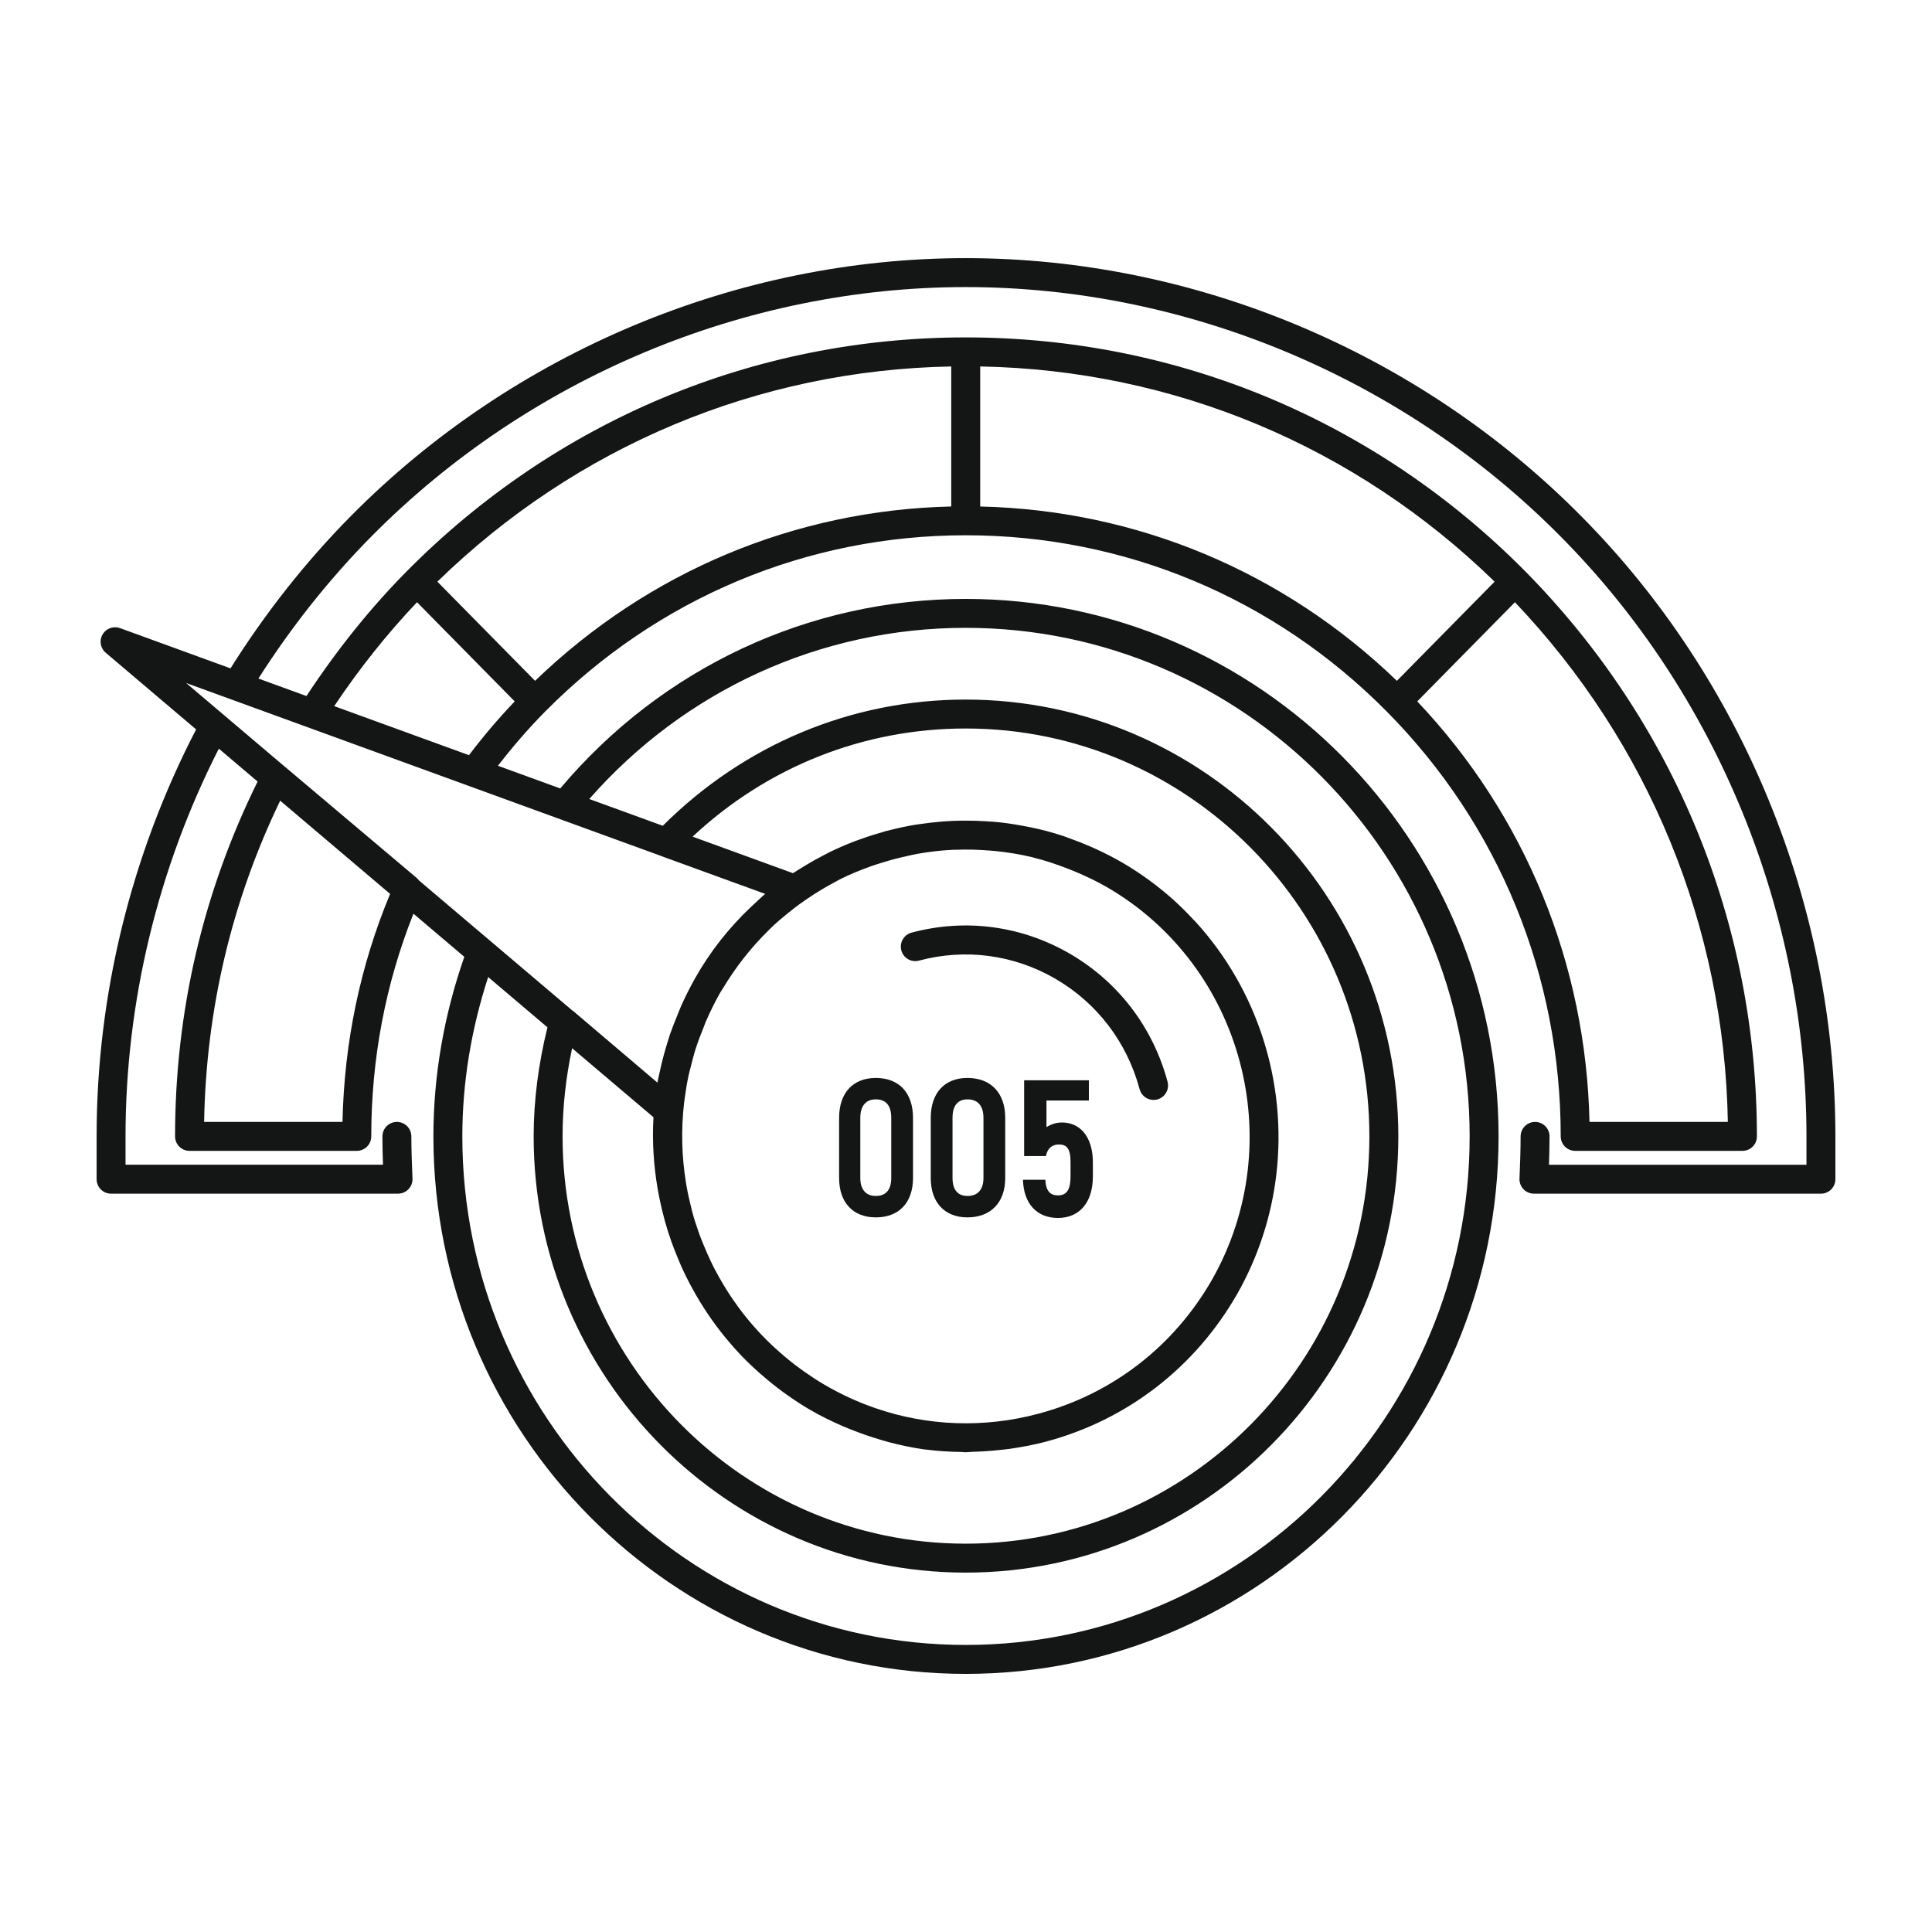
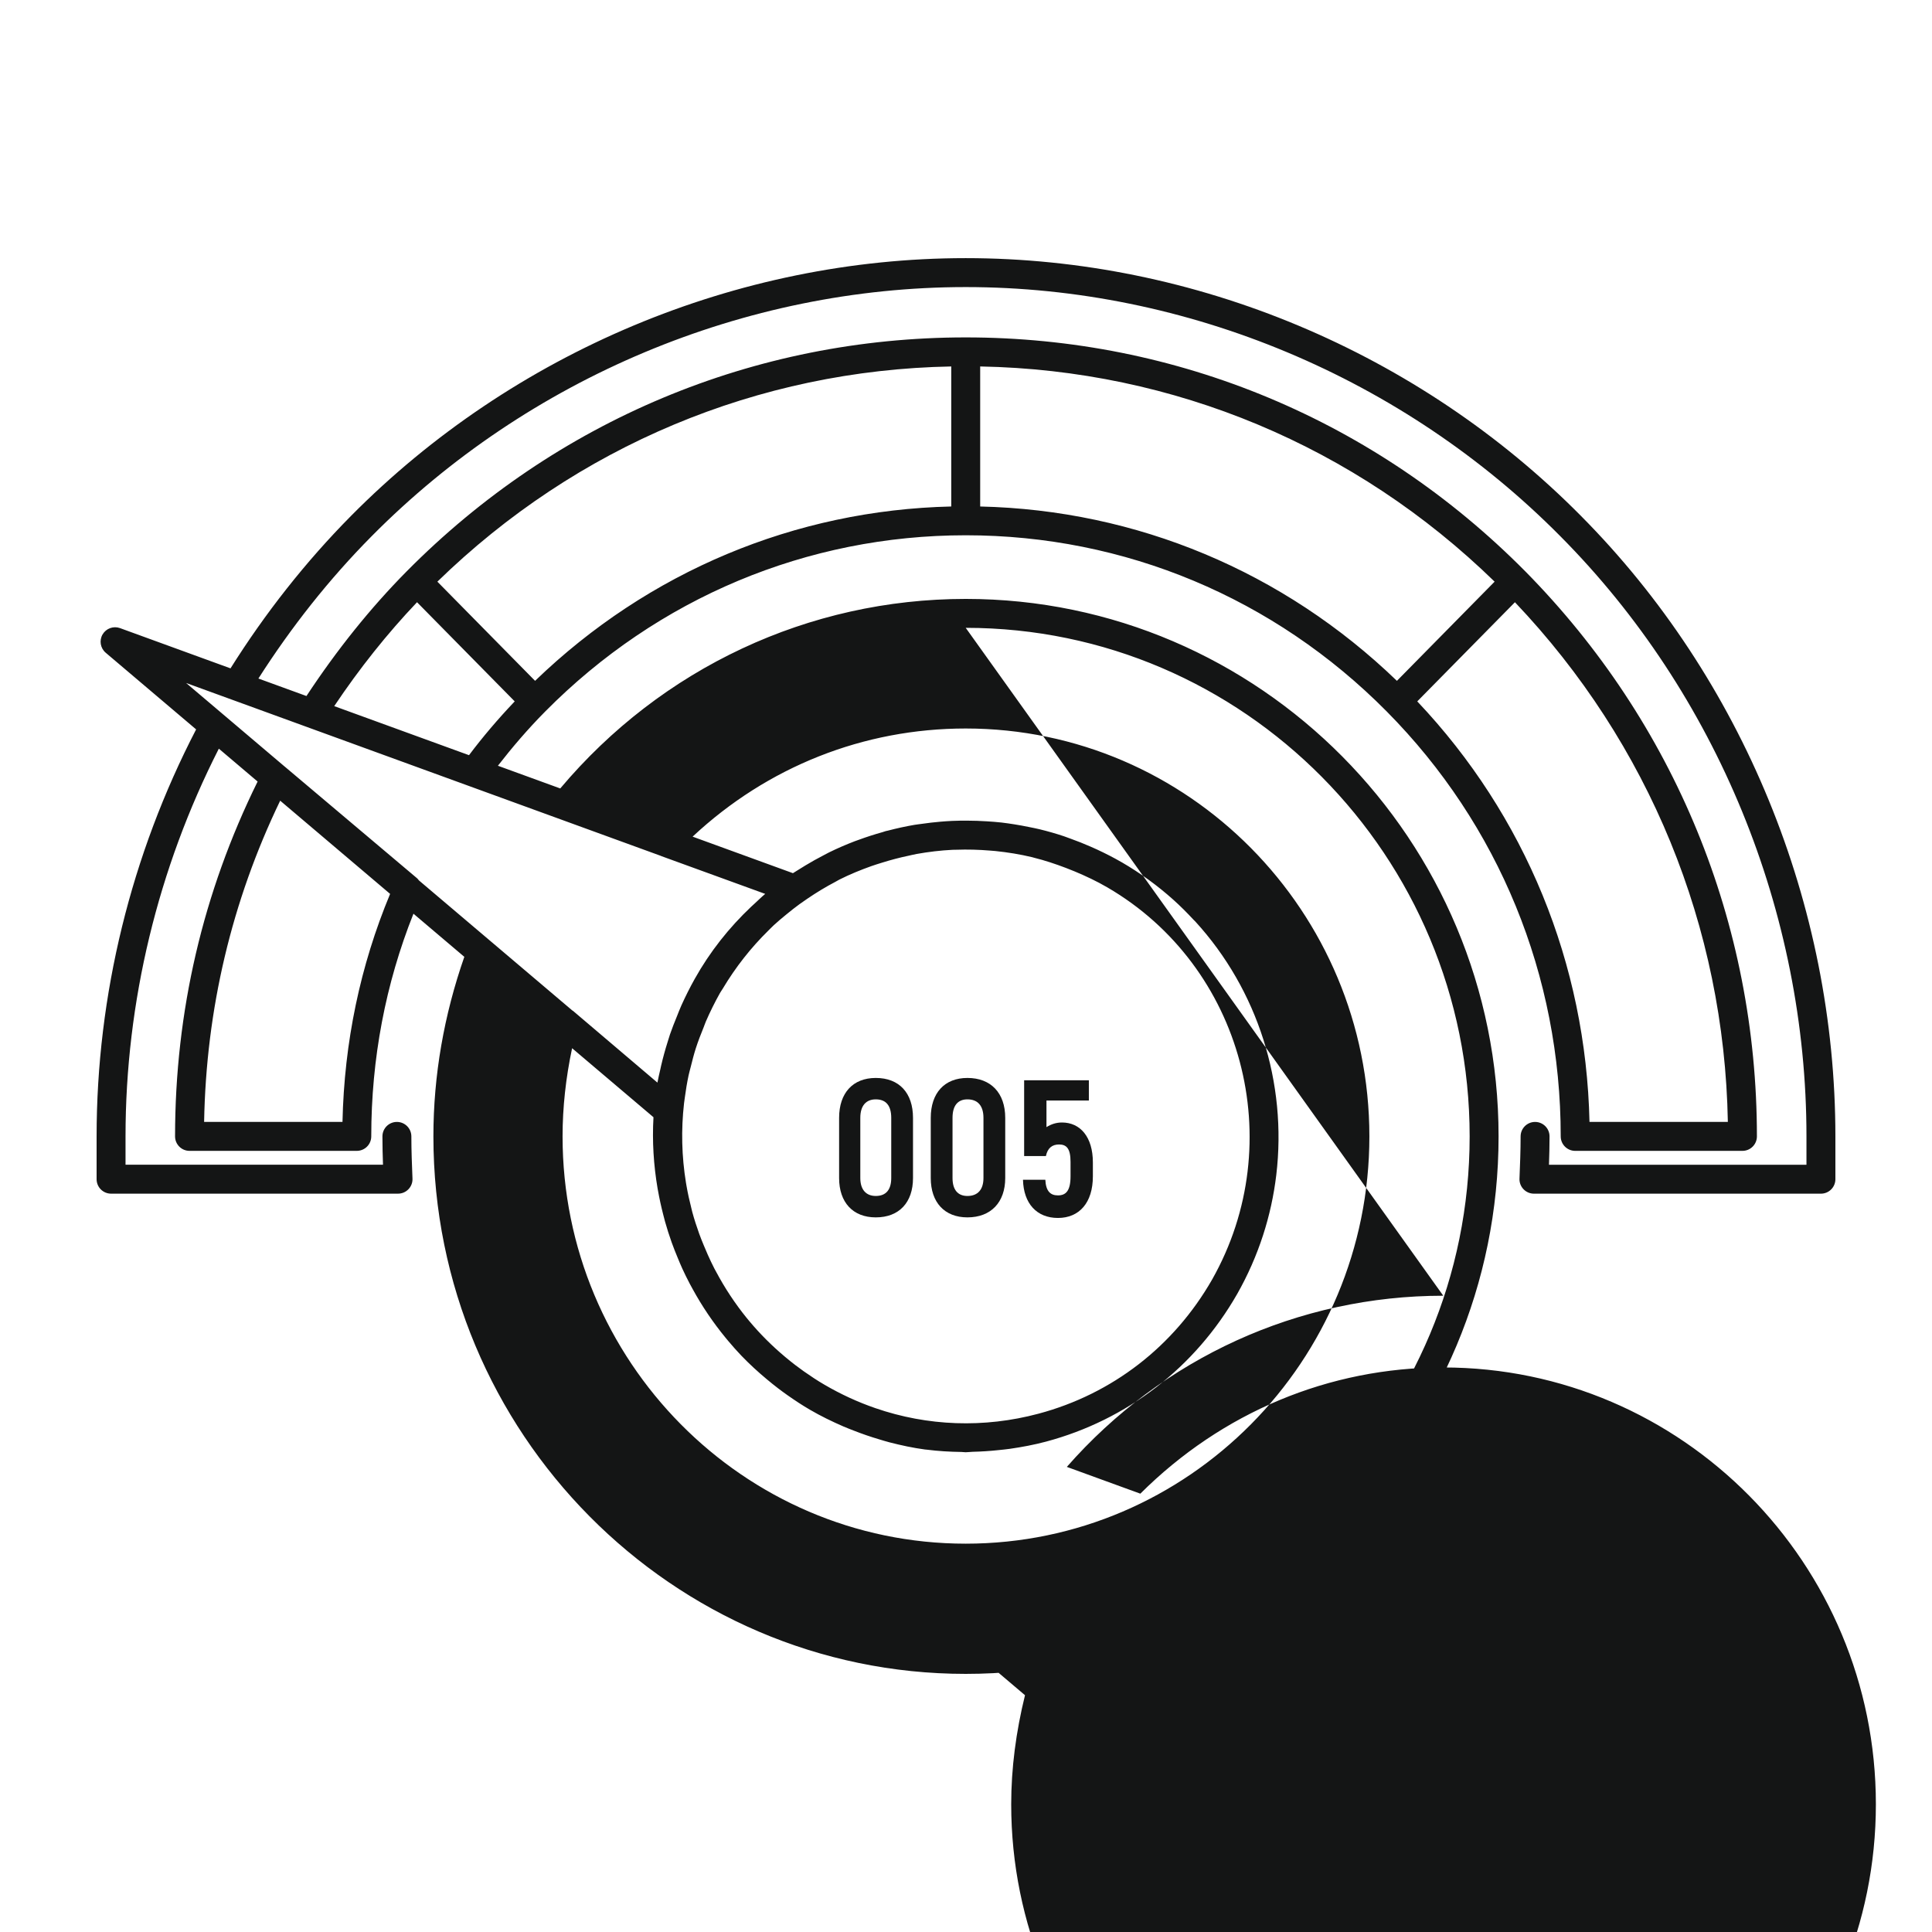
<svg xmlns="http://www.w3.org/2000/svg" id="Layer_1" enable-background="new 0 0 500 500" viewBox="0 0 500 500">
  <g fill="#141515">
-     <path d="m409.133 133.495c-41.966-42.379-99.994-66.69-159.207-66.69-59.121 0-117.098 24.311-159.064 66.69-11.778 11.898-22.228 25.191-31.206 39.474l-28.594-10.414c-1.711-.613-3.6.072-4.519 1.639-.909 1.568-.567 3.56.817 4.735l23.398 19.84c-16.814 32.411-25.758 68.739-25.758 105.327v11.077c0 2.069 1.675 3.744 3.744 3.744h74.269c1.022 0 1.997-.414 2.701-1.155.706-.735 1.083-1.726 1.037-2.742-.143-3.54-.291-7.232-.291-10.924 0-2.069-1.676-3.744-3.744-3.744-2.069 0-3.744 1.675-3.744 3.744 0 2.456.061 4.918.148 7.334h-66.633v-7.334c0-34.816 8.392-69.38 24.148-100.343l10.035 8.509c-14.134 28.661-21.364 59.524-21.364 91.834 0 2.068 1.675 3.744 3.744 3.744h43.289c2.069 0 3.743-1.676 3.743-3.744 0-20.142 3.7-39.497 10.92-57.633l13.165 11.164c-5.25 15.052-8.002 30.657-8.002 46.47 0 76.7 61.802 139.1 137.761 139.1 76.041 0 137.905-62.4 137.905-139.1 0-76.701-61.863-139.1-137.905-139.1-40.61 0-78.68 17.867-104.932 49.051l-16.136-5.876c3.668-4.718 7.675-9.426 12.243-14.039 29.121-29.412 67.773-45.607 108.824-45.607 41.149 0 79.851 16.195 108.967 45.607 29.034 29.321 45.02 68.375 45.02 109.963 0 2.068 1.675 3.744 3.743 3.744h43.289c2.068 0 3.744-1.676 3.744-3.744 0-55.102-21.287-107.032-59.933-146.224l-.003-.001-.003-.004c-38.656-39.044-90.091-60.55-144.825-60.55-54.642 0-106.026 21.507-144.682 60.55-9.428 9.528-18.117 20.396-25.931 32.261l-12.435-4.529c8.492-13.303 18.289-25.709 29.307-36.832 40.566-40.976 96.602-64.474 153.742-64.474 57.227 0 113.318 23.498 153.89 64.479 40.48 40.735 63.697 97.353 63.697 155.325v7.334h-66.639c.087-2.416.148-4.878.148-7.334 0-2.069-1.674-3.744-3.743-3.744s-3.744 1.675-3.744 3.744c0 3.692-.148 7.385-.291 10.924-.046 1.016.332 2.007 1.037 2.742.705.741 1.68 1.155 2.701 1.155h74.275c2.069 0 3.743-1.675 3.743-3.744v-11.077c.001-59.934-24.007-118.473-65.866-160.602zm-238.073 88.014c.022.009.035.031.057.039l26.917 9.788c-.943.787-1.807 1.65-2.709 2.478-.303.281-.614.549-.913.835-5.756 5.444-10.685 11.664-14.617 18.687-1.268 2.265-2.411 4.558-3.457 6.87-.42.928-.764 1.872-1.146 2.809-.646 1.571-1.272 3.144-1.816 4.733-.22.653-.41 1.31-.613 1.965-.637 2.024-1.197 4.059-1.67 6.108-.066.294-.129.589-.192.883-.253 1.159-.557 2.311-.758 3.476l-21.86-18.58c-.041-.035-.098-.035-.139-.068l-20.955-17.768c-.12-.125-.255-.225-.394-.333l-18.389-15.593c-.148-.184-.275-.382-.46-.538l-34.244-28.897c-.007-.006-.016-.006-.023-.012l-25.518-21.638zm27.799 19.308c.478-.465.934-.949 1.426-1.402 1.046-.973 2.151-1.872 3.249-2.78 1.092-.889 2.186-1.777 3.338-2.608.659-.483 1.336-.943 2.012-1.403 2.364-1.616 4.796-3.09 7.295-4.4.355-.186.69-.406 1.048-.585 2.713-1.365 5.508-2.503 8.34-3.511.886-.315 1.791-.585 2.692-.867 2.262-.708 4.547-1.313 6.856-1.797.704-.149 1.404-.331 2.109-.458 3.072-.549 6.17-.923 9.279-1.076.328-.017.655-.005.982-.017 2.918-.104 5.84-.025 8.753.22.46.039.921.066 1.38.113 3.198.331 6.382.844 9.523 1.6.139.034.275.084.413.118 2.817.696 5.585 1.622 8.32 2.662.774.296 1.546.597 2.312.92 2.855 1.201 5.675 2.52 8.391 4.107 35.082 20.408 47.237 65.954 27.104 101.51-9.898 17.283-25.848 29.607-44.918 34.699-14.13 3.777-28.718 3.225-42.243-1.445-4.511-1.557-8.902-3.572-13.119-6.037-1.875-1.083-3.651-2.273-5.394-3.494-.738-.521-1.461-1.058-2.177-1.605-.913-.691-1.793-1.414-2.667-2.142-3.352-2.814-6.447-5.891-9.228-9.222-.227-.271-.456-.54-.678-.815-3.024-3.73-5.671-7.744-7.925-11.974-.152-.287-.319-.568-.468-.858-.603-1.167-1.155-2.359-1.695-3.556-.36-.804-.706-1.613-1.036-2.429-.4-.975-.802-1.948-1.162-2.94-.67-1.874-1.291-3.766-1.811-5.687-.087-.313-.148-.634-.231-.949-.494-1.923-.923-3.863-1.264-5.821-.05-.279-.096-.559-.142-.838-1.096-6.74-1.275-13.649-.494-20.529.057-.505.139-1.008.207-1.512.257-1.916.567-3.828.976-5.732.16-.732.369-1.457.553-2.185.394-1.596.8-3.189 1.304-4.769.593-1.827 1.284-3.638 2.025-5.441.207-.509.37-1.028.588-1.535 1.079-2.478 2.29-4.932 3.646-7.355.22-.394.493-.744.72-1.132 3.332-5.578 7.301-10.615 11.811-15.043zm-50.798 30.463 21.058 17.857c-.358 6.235.038 12.412 1.064 18.44.027.16.062.316.09.476.374 2.117.832 4.212 1.367 6.285.152.601.301 1.201.468 1.798.512 1.817 1.083 3.612 1.716 5.385.473 1.34 1.009 2.653 1.551 3.967.391.94.772 1.882 1.197 2.806.605 1.326 1.255 2.629 1.931 3.923.246.47.504.931.76 1.395 2.421 4.425 5.254 8.629 8.491 12.57.254.311.51.619.77.925 1.078 1.273 2.175 2.529 3.338 3.74.029.031.061.058.09.089 2.022 2.099 4.181 4.084 6.45 5.974.972.815 1.957 1.615 2.97 2.386.782.591 1.566 1.177 2.375 1.742 1.906 1.342 3.856 2.635 5.892 3.816 2.8 1.635 5.688 3.029 8.614 4.303.867.377 1.743.706 2.619 1.051 2.196.865 4.415 1.63 6.663 2.293.887.263 1.765.543 2.659.773 3.043.784 6.112 1.443 9.219 1.859.137.018.276.017.413.035 2.979.383 5.981.555 8.992.597.371.005.737.074 1.108.074.583 0 1.168-.102 1.751-.116 2.287-.05 4.572-.202 6.861-.451.94-.102 1.877-.185 2.816-.321 3.127-.452 6.248-1.031 9.348-1.859 21.011-5.613 38.586-19.183 49.489-38.228 5.538-9.781 8.853-20.247 10.111-30.796 2.827-23.738-4.773-47.894-20.967-65.596-.138-.15-.299-.283-.438-.433-1.676-1.804-3.42-3.558-5.275-5.218-4.018-3.597-8.451-6.838-13.278-9.647-.041-.023-.083-.041-.124-.063-2.063-1.199-4.177-2.263-6.314-3.261-.545-.255-1.094-.492-1.643-.734-1.733-.761-3.483-1.457-5.253-2.089-.553-.199-1.101-.418-1.658-.604-2.08-.691-4.181-1.296-6.299-1.81-.913-.224-1.833-.392-2.752-.582-1.268-.261-2.537-.499-3.814-.698-1.101-.174-2.202-.337-3.309-.464-1.278-.145-2.558-.232-3.841-.316-1.662-.108-3.323-.166-4.993-.169-1.318-.004-2.636.005-3.954.066-1.005.048-2.008.118-3.013.204-1.637.137-3.268.331-4.896.567-.599.089-1.198.144-1.796.247-2.321.391-4.622.904-6.906 1.499-.179.047-.36.069-.538.117-.291.077-.563.194-.853.275-2.046.571-4.071 1.222-6.075 1.957-.379.139-.764.264-1.14.408-2.242.861-4.453 1.816-6.624 2.883-.46.225-.901.48-1.356.713-1.617.833-3.21 1.723-4.779 2.671-.71.428-1.414.859-2.109 1.308-.36.233-.734.437-1.091.677l-25.966-9.456c19.359-18.093 44.241-27.987 70.676-27.987 57.609 0 104.473 47.354 104.473 105.56 0 58.12-46.863 105.407-104.473 105.407-57.528 0-104.33-47.288-104.33-105.407.002-7.497.834-15.145 2.467-22.813zm-59.426 19.072h-35.811c.52-29.167 7.137-57.099 19.686-83.137l28.45 24.124c-7.734 18.575-11.881 38.394-12.325 59.013zm161.291-127.869c71.915 0 130.417 59.039 130.417 131.612s-58.503 131.613-130.417 131.613c-71.833 0-130.275-59.039-130.275-131.613 0-14.006 2.332-27.833 6.686-41.237l15.344 13.011c-2.336 9.456-3.572 18.941-3.572 28.226 0 62.252 50.163 112.895 111.817 112.895 61.736 0 111.96-50.643 111.96-112.895 0-62.333-50.224-113.048-111.96-113.048-29.587 0-57.294 11.631-78.4 32.662l-19.02-6.927c24.749-28.201 59.94-44.299 97.42-44.299zm161.433 127.869c-.904-40.928-16.623-79.314-44.574-108.834l22.908-23.253 2.371-2.407c34.734 36.547 54.188 84.029 55.102 134.493h-35.807zm-49.84-114.151c-29.31-28.283-67.339-44.197-107.849-45.121v-36.242c50.097.929 97.103 20.597 133.134 55.694zm-115.337-81.363v36.241c-40.414.929-78.4 16.843-107.706 45.121l-25.286-25.668c36.027-35.091 82.987-54.76 132.992-55.694zm-138.257 61.016 25.281 25.664c-4.352 4.581-8.314 9.244-11.828 13.922l-32.231-11.731-2.651-.965c6.547-9.776 13.733-18.79 21.429-26.89z" />
-     <path d="m237.848 248.601c12.022-3.207 24.56-1.532 35.321 4.724 10.781 6.277 18.509 16.42 21.762 28.564.45 1.67 1.961 2.774 3.616 2.774.317 0 .643-.041.97-.128 1.997-.536 3.182-2.59 2.645-4.587-3.769-14.06-12.727-25.816-25.229-33.094-12.508-7.278-27.074-9.229-41.026-5.486-1.997.537-3.182 2.59-2.645 4.587.536 1.992 2.553 3.192 4.586 2.646z" />
+     <path d="m409.133 133.495c-41.966-42.379-99.994-66.69-159.207-66.69-59.121 0-117.098 24.311-159.064 66.69-11.778 11.898-22.228 25.191-31.206 39.474l-28.594-10.414c-1.711-.613-3.6.072-4.519 1.639-.909 1.568-.567 3.56.817 4.735l23.398 19.84c-16.814 32.411-25.758 68.739-25.758 105.327v11.077c0 2.069 1.675 3.744 3.744 3.744h74.269c1.022 0 1.997-.414 2.701-1.155.706-.735 1.083-1.726 1.037-2.742-.143-3.54-.291-7.232-.291-10.924 0-2.069-1.676-3.744-3.744-3.744-2.069 0-3.744 1.675-3.744 3.744 0 2.456.061 4.918.148 7.334h-66.633v-7.334c0-34.816 8.392-69.38 24.148-100.343l10.035 8.509c-14.134 28.661-21.364 59.524-21.364 91.834 0 2.068 1.675 3.744 3.744 3.744h43.289c2.069 0 3.743-1.676 3.743-3.744 0-20.142 3.7-39.497 10.92-57.633l13.165 11.164c-5.25 15.052-8.002 30.657-8.002 46.47 0 76.7 61.802 139.1 137.761 139.1 76.041 0 137.905-62.4 137.905-139.1 0-76.701-61.863-139.1-137.905-139.1-40.61 0-78.68 17.867-104.932 49.051l-16.136-5.876c3.668-4.718 7.675-9.426 12.243-14.039 29.121-29.412 67.773-45.607 108.824-45.607 41.149 0 79.851 16.195 108.967 45.607 29.034 29.321 45.02 68.375 45.02 109.963 0 2.068 1.675 3.744 3.743 3.744h43.289c2.068 0 3.744-1.676 3.744-3.744 0-55.102-21.287-107.032-59.933-146.224l-.003-.001-.003-.004c-38.656-39.044-90.091-60.55-144.825-60.55-54.642 0-106.026 21.507-144.682 60.55-9.428 9.528-18.117 20.396-25.931 32.261l-12.435-4.529c8.492-13.303 18.289-25.709 29.307-36.832 40.566-40.976 96.602-64.474 153.742-64.474 57.227 0 113.318 23.498 153.89 64.479 40.48 40.735 63.697 97.353 63.697 155.325v7.334h-66.639c.087-2.416.148-4.878.148-7.334 0-2.069-1.674-3.744-3.743-3.744s-3.744 1.675-3.744 3.744c0 3.692-.148 7.385-.291 10.924-.046 1.016.332 2.007 1.037 2.742.705.741 1.68 1.155 2.701 1.155h74.275c2.069 0 3.743-1.675 3.743-3.744v-11.077c.001-59.934-24.007-118.473-65.866-160.602zm-238.073 88.014c.022.009.035.031.057.039l26.917 9.788c-.943.787-1.807 1.65-2.709 2.478-.303.281-.614.549-.913.835-5.756 5.444-10.685 11.664-14.617 18.687-1.268 2.265-2.411 4.558-3.457 6.87-.42.928-.764 1.872-1.146 2.809-.646 1.571-1.272 3.144-1.816 4.733-.22.653-.41 1.31-.613 1.965-.637 2.024-1.197 4.059-1.67 6.108-.066.294-.129.589-.192.883-.253 1.159-.557 2.311-.758 3.476l-21.86-18.58c-.041-.035-.098-.035-.139-.068l-20.955-17.768c-.12-.125-.255-.225-.394-.333l-18.389-15.593c-.148-.184-.275-.382-.46-.538l-34.244-28.897c-.007-.006-.016-.006-.023-.012l-25.518-21.638zm27.799 19.308c.478-.465.934-.949 1.426-1.402 1.046-.973 2.151-1.872 3.249-2.78 1.092-.889 2.186-1.777 3.338-2.608.659-.483 1.336-.943 2.012-1.403 2.364-1.616 4.796-3.09 7.295-4.4.355-.186.69-.406 1.048-.585 2.713-1.365 5.508-2.503 8.34-3.511.886-.315 1.791-.585 2.692-.867 2.262-.708 4.547-1.313 6.856-1.797.704-.149 1.404-.331 2.109-.458 3.072-.549 6.17-.923 9.279-1.076.328-.017.655-.005.982-.017 2.918-.104 5.84-.025 8.753.22.46.039.921.066 1.38.113 3.198.331 6.382.844 9.523 1.6.139.034.275.084.413.118 2.817.696 5.585 1.622 8.32 2.662.774.296 1.546.597 2.312.92 2.855 1.201 5.675 2.52 8.391 4.107 35.082 20.408 47.237 65.954 27.104 101.51-9.898 17.283-25.848 29.607-44.918 34.699-14.13 3.777-28.718 3.225-42.243-1.445-4.511-1.557-8.902-3.572-13.119-6.037-1.875-1.083-3.651-2.273-5.394-3.494-.738-.521-1.461-1.058-2.177-1.605-.913-.691-1.793-1.414-2.667-2.142-3.352-2.814-6.447-5.891-9.228-9.222-.227-.271-.456-.54-.678-.815-3.024-3.73-5.671-7.744-7.925-11.974-.152-.287-.319-.568-.468-.858-.603-1.167-1.155-2.359-1.695-3.556-.36-.804-.706-1.613-1.036-2.429-.4-.975-.802-1.948-1.162-2.94-.67-1.874-1.291-3.766-1.811-5.687-.087-.313-.148-.634-.231-.949-.494-1.923-.923-3.863-1.264-5.821-.05-.279-.096-.559-.142-.838-1.096-6.74-1.275-13.649-.494-20.529.057-.505.139-1.008.207-1.512.257-1.916.567-3.828.976-5.732.16-.732.369-1.457.553-2.185.394-1.596.8-3.189 1.304-4.769.593-1.827 1.284-3.638 2.025-5.441.207-.509.37-1.028.588-1.535 1.079-2.478 2.29-4.932 3.646-7.355.22-.394.493-.744.72-1.132 3.332-5.578 7.301-10.615 11.811-15.043zm-50.798 30.463 21.058 17.857c-.358 6.235.038 12.412 1.064 18.44.027.16.062.316.09.476.374 2.117.832 4.212 1.367 6.285.152.601.301 1.201.468 1.798.512 1.817 1.083 3.612 1.716 5.385.473 1.34 1.009 2.653 1.551 3.967.391.94.772 1.882 1.197 2.806.605 1.326 1.255 2.629 1.931 3.923.246.47.504.931.76 1.395 2.421 4.425 5.254 8.629 8.491 12.57.254.311.51.619.77.925 1.078 1.273 2.175 2.529 3.338 3.74.029.031.061.058.09.089 2.022 2.099 4.181 4.084 6.45 5.974.972.815 1.957 1.615 2.97 2.386.782.591 1.566 1.177 2.375 1.742 1.906 1.342 3.856 2.635 5.892 3.816 2.8 1.635 5.688 3.029 8.614 4.303.867.377 1.743.706 2.619 1.051 2.196.865 4.415 1.63 6.663 2.293.887.263 1.765.543 2.659.773 3.043.784 6.112 1.443 9.219 1.859.137.018.276.017.413.035 2.979.383 5.981.555 8.992.597.371.005.737.074 1.108.074.583 0 1.168-.102 1.751-.116 2.287-.05 4.572-.202 6.861-.451.94-.102 1.877-.185 2.816-.321 3.127-.452 6.248-1.031 9.348-1.859 21.011-5.613 38.586-19.183 49.489-38.228 5.538-9.781 8.853-20.247 10.111-30.796 2.827-23.738-4.773-47.894-20.967-65.596-.138-.15-.299-.283-.438-.433-1.676-1.804-3.42-3.558-5.275-5.218-4.018-3.597-8.451-6.838-13.278-9.647-.041-.023-.083-.041-.124-.063-2.063-1.199-4.177-2.263-6.314-3.261-.545-.255-1.094-.492-1.643-.734-1.733-.761-3.483-1.457-5.253-2.089-.553-.199-1.101-.418-1.658-.604-2.08-.691-4.181-1.296-6.299-1.81-.913-.224-1.833-.392-2.752-.582-1.268-.261-2.537-.499-3.814-.698-1.101-.174-2.202-.337-3.309-.464-1.278-.145-2.558-.232-3.841-.316-1.662-.108-3.323-.166-4.993-.169-1.318-.004-2.636.005-3.954.066-1.005.048-2.008.118-3.013.204-1.637.137-3.268.331-4.896.567-.599.089-1.198.144-1.796.247-2.321.391-4.622.904-6.906 1.499-.179.047-.36.069-.538.117-.291.077-.563.194-.853.275-2.046.571-4.071 1.222-6.075 1.957-.379.139-.764.264-1.14.408-2.242.861-4.453 1.816-6.624 2.883-.46.225-.901.48-1.356.713-1.617.833-3.21 1.723-4.779 2.671-.71.428-1.414.859-2.109 1.308-.36.233-.734.437-1.091.677l-25.966-9.456c19.359-18.093 44.241-27.987 70.676-27.987 57.609 0 104.473 47.354 104.473 105.56 0 58.12-46.863 105.407-104.473 105.407-57.528 0-104.33-47.288-104.33-105.407.002-7.497.834-15.145 2.467-22.813zm-59.426 19.072h-35.811c.52-29.167 7.137-57.099 19.686-83.137l28.45 24.124c-7.734 18.575-11.881 38.394-12.325 59.013zm161.291-127.869c71.915 0 130.417 59.039 130.417 131.612s-58.503 131.613-130.417 131.613l15.344 13.011c-2.336 9.456-3.572 18.941-3.572 28.226 0 62.252 50.163 112.895 111.817 112.895 61.736 0 111.96-50.643 111.96-112.895 0-62.333-50.224-113.048-111.96-113.048-29.587 0-57.294 11.631-78.4 32.662l-19.02-6.927c24.749-28.201 59.94-44.299 97.42-44.299zm161.433 127.869c-.904-40.928-16.623-79.314-44.574-108.834l22.908-23.253 2.371-2.407c34.734 36.547 54.188 84.029 55.102 134.493h-35.807zm-49.84-114.151c-29.31-28.283-67.339-44.197-107.849-45.121v-36.242c50.097.929 97.103 20.597 133.134 55.694zm-115.337-81.363v36.241c-40.414.929-78.4 16.843-107.706 45.121l-25.286-25.668c36.027-35.091 82.987-54.76 132.992-55.694zm-138.257 61.016 25.281 25.664c-4.352 4.581-8.314 9.244-11.828 13.922l-32.231-11.731-2.651-.965c6.547-9.776 13.733-18.79 21.429-26.89z" />
    <path d="m250.368 278.972c-5.93 0-9.488 3.893-9.488 10.331v15.571c0 6.289 3.558 10.182 9.488 10.182 6.078 0 9.784-3.893 9.784-10.182v-15.571c0-6.438-3.705-10.331-9.784-10.331zm4.151 25.903c0 2.995-1.482 4.642-4.151 4.642-2.52 0-3.855-1.647-3.855-4.642v-15.571c0-3.144 1.334-4.791 3.855-4.791 2.669 0 4.151 1.647 4.151 4.791z" />
    <path d="m274.828 290.5c-1.482 0-2.816.45-4.002 1.199v-6.888h10.971v-5.24h-16.751v19.614h5.633c.445-2.096 1.631-2.995 3.41-2.995 1.927 0 2.965 1.048 2.965 4.492v3.743c0 3.744-1.186 4.941-3.261 4.941-1.928 0-3.114-1.048-3.262-4.042h-5.782c.148 6.139 3.558 9.882 9.043 9.882s9.043-3.893 9.043-10.781v-3.593c-.001-6.588-3.262-10.332-8.007-10.332z" />
    <path d="m226.649 315.057c6.078 0 9.636-3.893 9.636-10.182v-15.571c0-6.438-3.558-10.331-9.636-10.331-5.929 0-9.488 3.893-9.488 10.331v15.571c0 6.289 3.559 10.182 9.488 10.182zm-4.002-25.754c0-3.144 1.482-4.791 4.002-4.791 2.669 0 4.003 1.647 4.003 4.791v15.571c0 2.995-1.334 4.642-4.003 4.642-2.52 0-4.002-1.647-4.002-4.642z" />
  </g>
</svg>